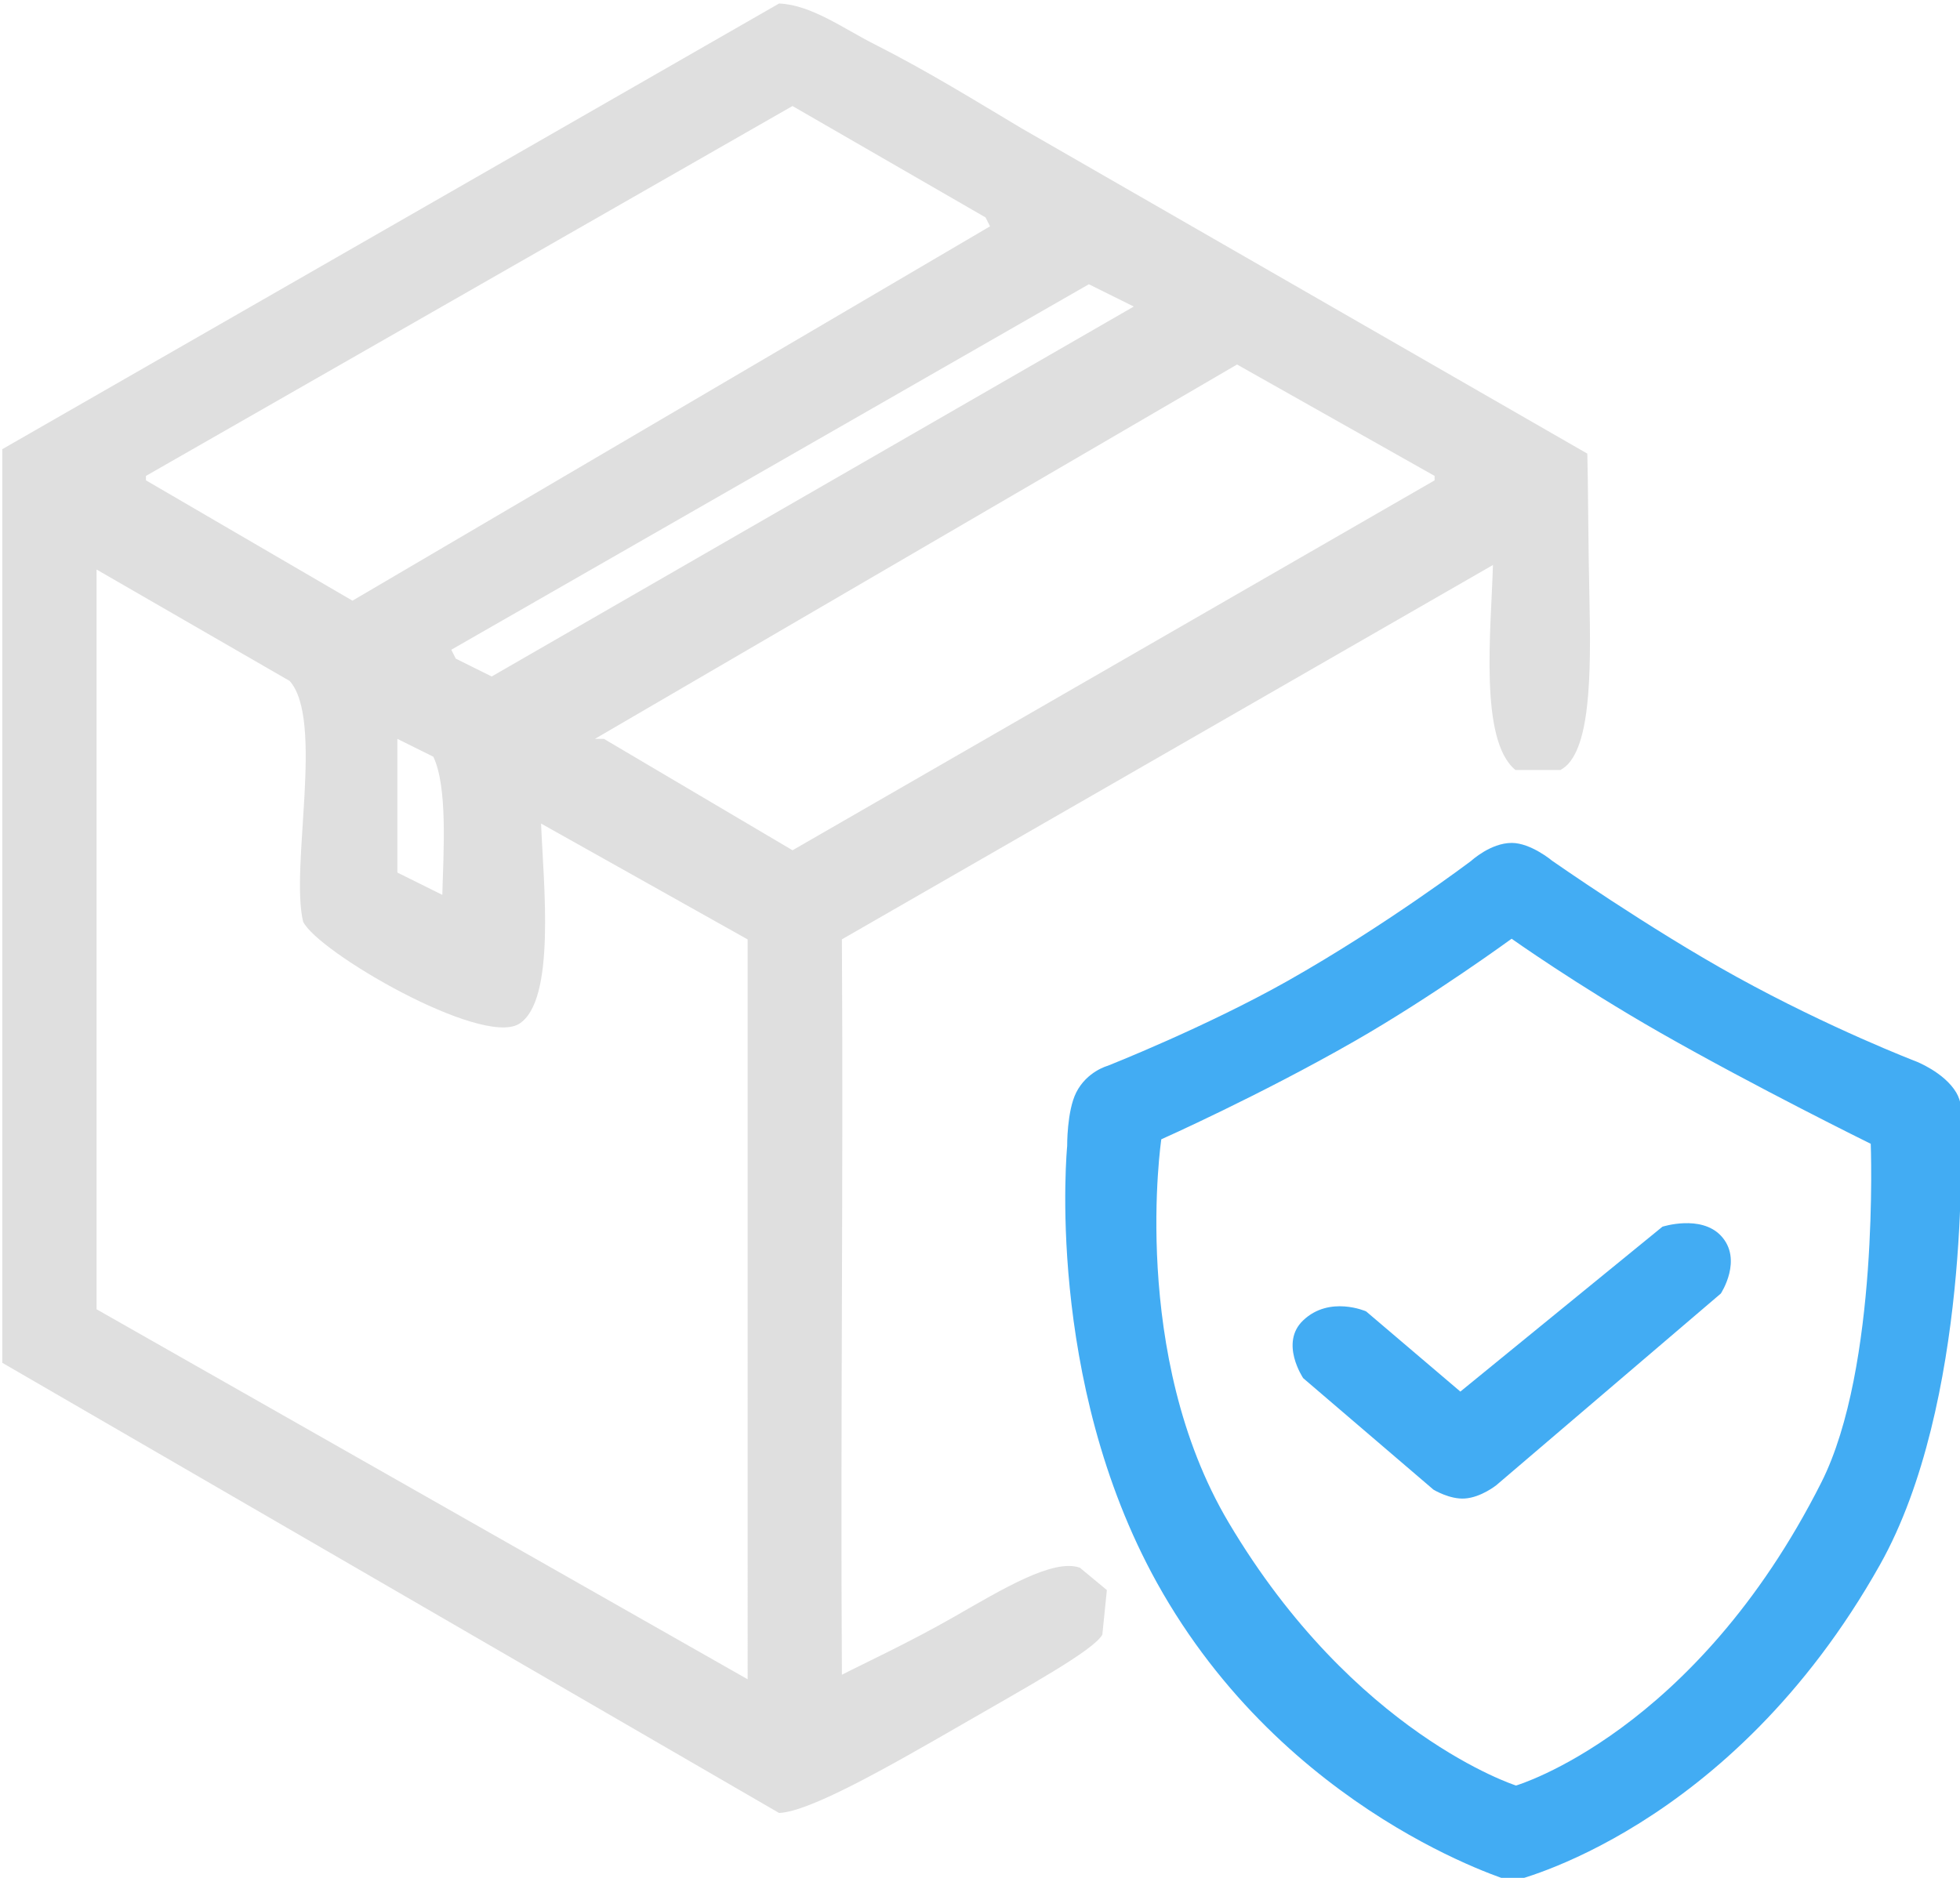
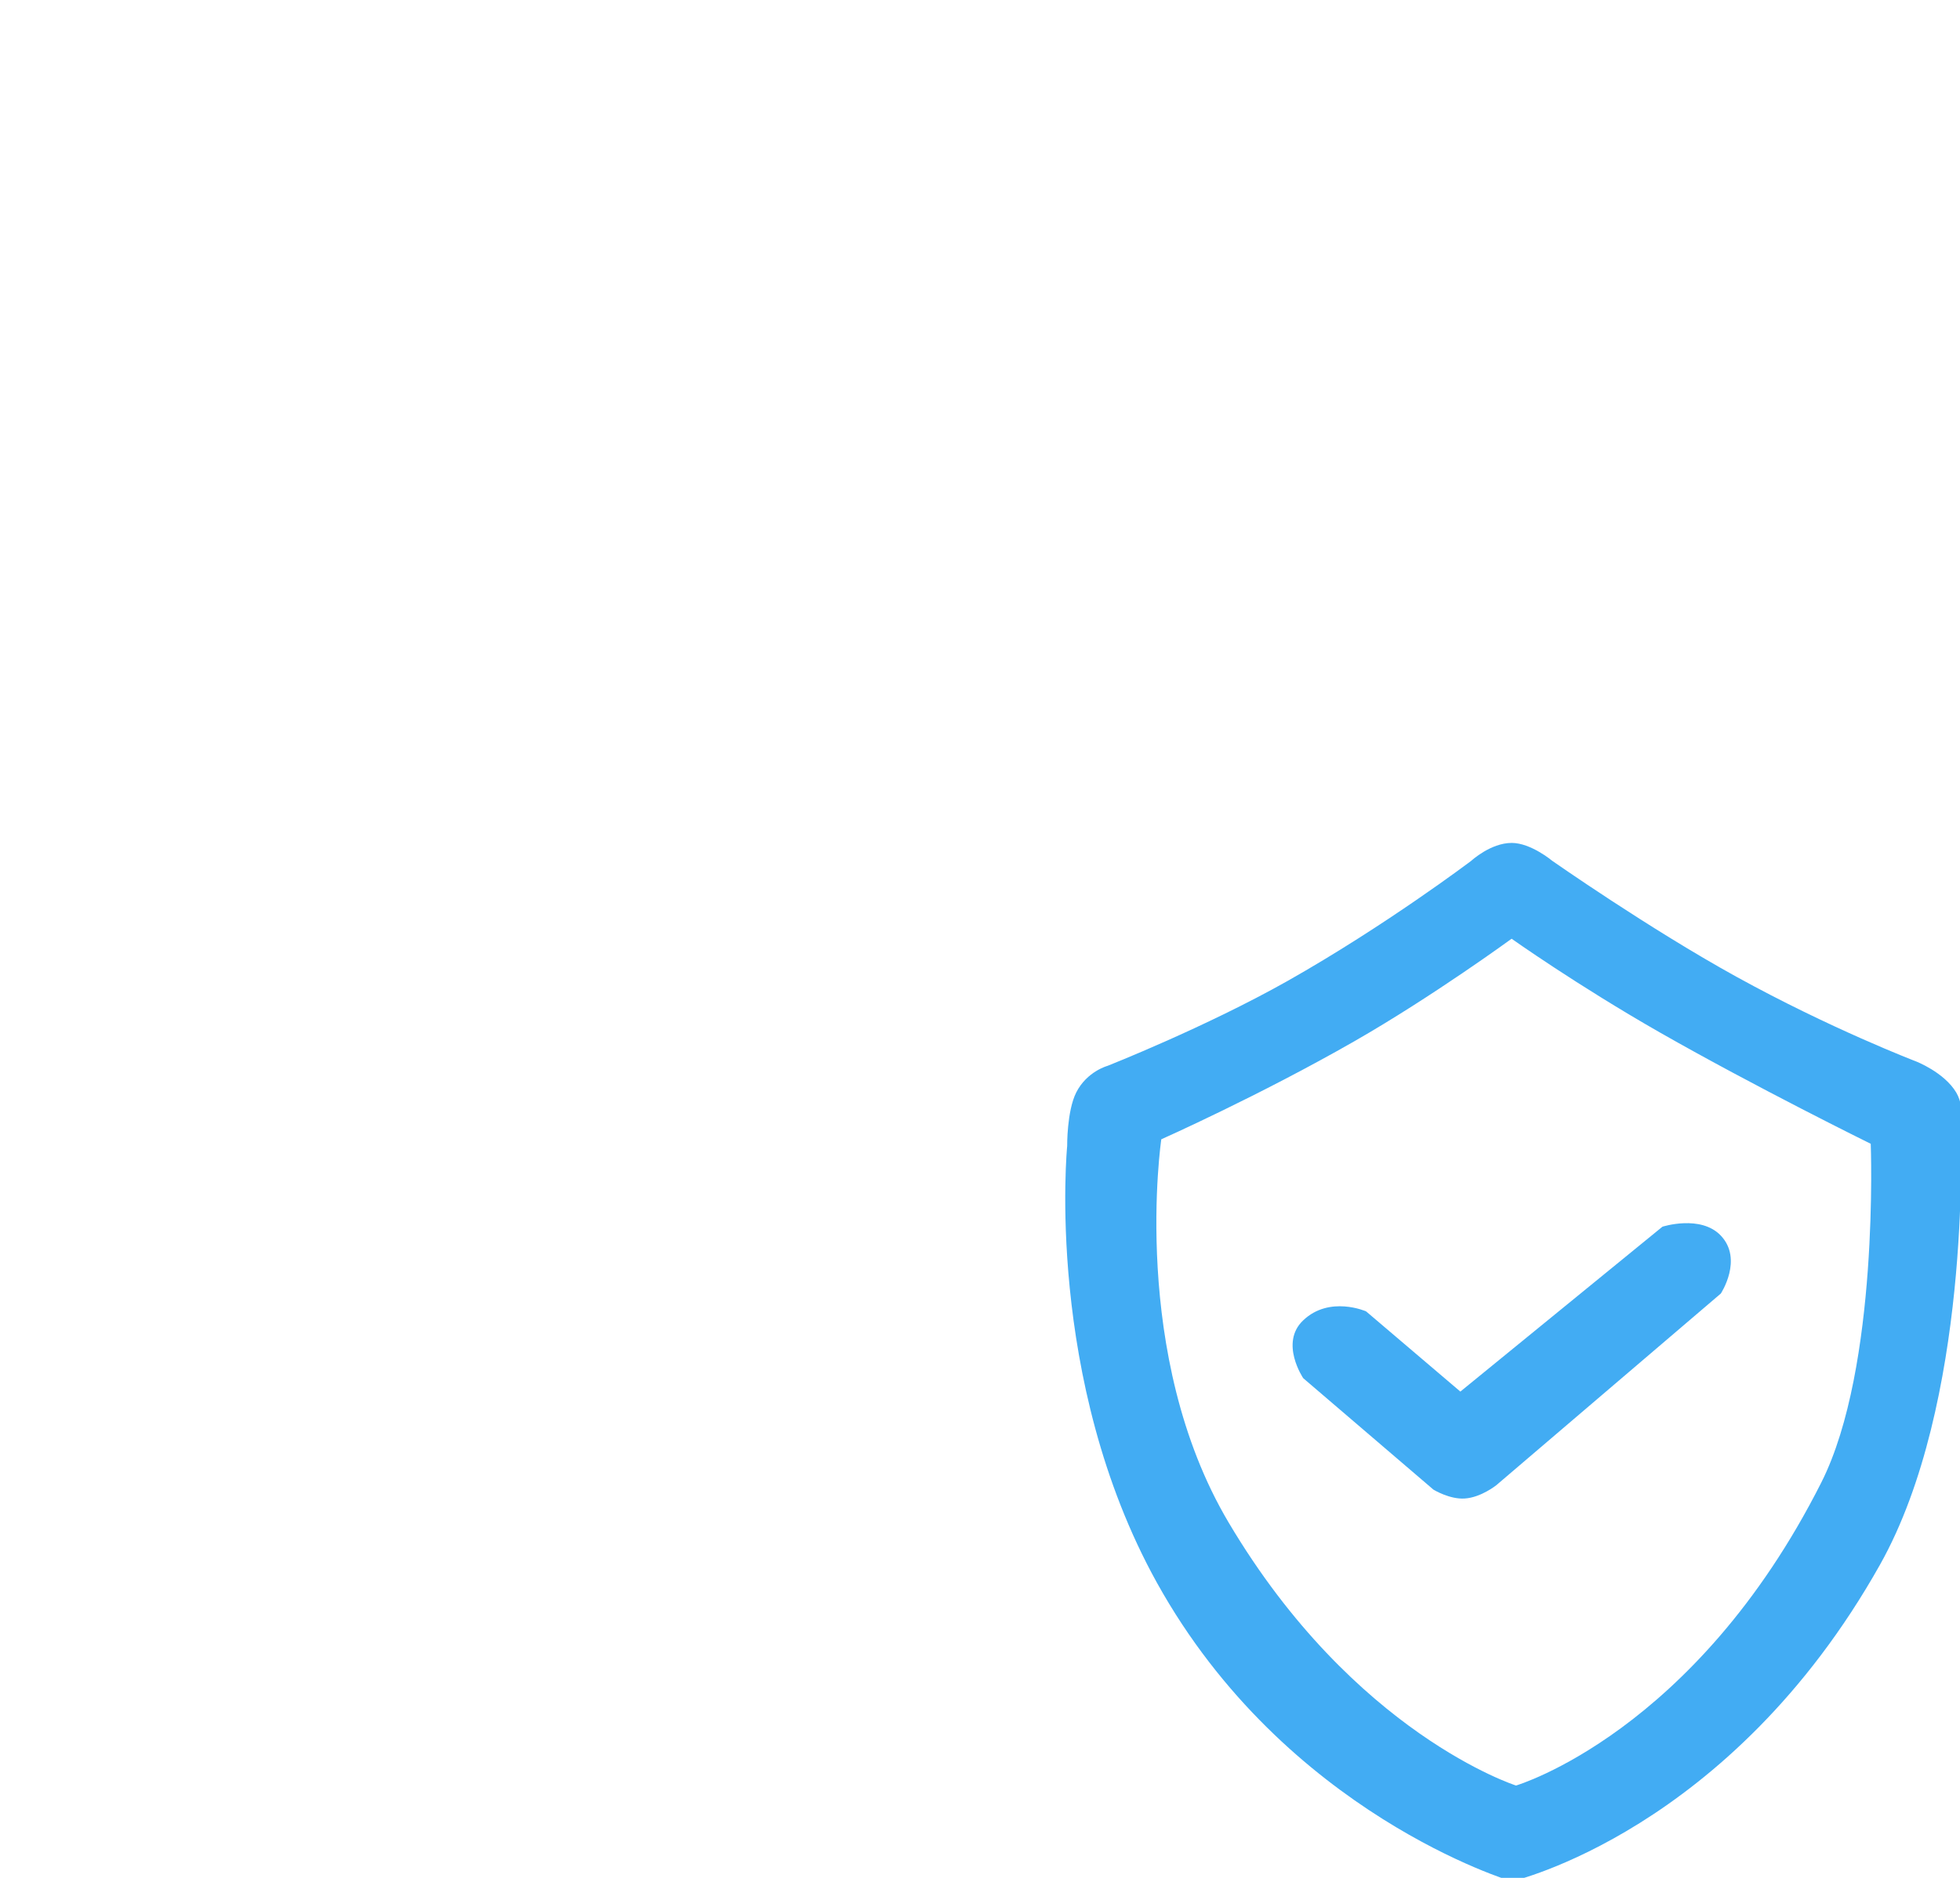
<svg xmlns="http://www.w3.org/2000/svg" version="1.1" id="Layer_1" x="0px" y="0px" width="48px" height="46px" viewBox="0 0 48 46" enable-background="new 0 0 48 46" xml:space="preserve">
  <g>
-     <path fill-rule="evenodd" clip-rule="evenodd" fill="#DFDFDF" d="M38.924,14.607c-0.031-1.359-0.029-2.709-0.051-3.495   c-4.619-2.656-9.238-5.313-13.855-7.969c-1.069-0.635-2.262-1.382-3.63-2.074c-0.721-0.365-1.529-0.954-2.309-0.983   C12.738,3.725,6.396,7.364,0.056,11.003v22.38c6.34,3.676,12.683,7.352,19.023,11.027c0.749-0.031,2.623-1.096,4.508-2.184   c1.546-0.893,3.198-1.799,3.409-2.184c0.037-0.363,0.074-0.729,0.111-1.092c-0.221-0.182-0.441-0.363-0.66-0.547   c-0.65-0.236-1.912,0.533-3.08,1.201c-1.102,0.631-2.221,1.148-2.749,1.42c-0.037-6.004,0.037-12.01,0-18.014   c5.315-3.057,10.632-6.114,15.944-9.17c-0.045,1.591-0.344,4.289,0.551,5.022h1.1C38.961,18.473,38.967,16.53,38.924,14.607z    M26.666,6.963l1.1,0.546c-5.241,3.02-10.483,6.041-15.725,9.062c-0.293-0.146-0.586-0.292-0.879-0.437   c-0.037-0.073-0.073-0.146-0.11-0.218C16.256,12.932,21.461,9.947,26.666,6.963z M3.574,11.658l15.834-9.061l4.728,2.729   l0.11,0.218l-15.614,9.17l-5.058-2.948V11.658z M10.832,21.92c-0.366-0.182-0.733-0.364-1.1-0.546v-3.275   c0.293,0.146,0.586,0.291,0.88,0.437C10.964,19.278,10.862,20.83,10.832,21.92z M18.309,41.135   c-5.314-3.02-10.63-6.041-15.944-9.063V13.951c1.576,0.91,3.152,1.819,4.728,2.729c0.851,0.951,0.009,4.56,0.33,5.896   c0.357,0.742,4.333,3.05,5.278,2.511c0.926-0.551,0.605-3.468,0.55-4.913c1.686,0.946,3.373,1.892,5.059,2.838V41.135z    M35.133,11.767c-5.24,3.02-10.482,6.041-15.724,9.061c-1.54-0.91-3.079-1.819-4.619-2.729h-0.22   c5.241-3.057,10.484-6.114,15.725-9.17c1.613,0.91,3.227,1.819,4.838,2.729V11.767z" />
    <path fill-rule="evenodd" clip-rule="evenodd" fill="#42ACF3" d="M47.908,26.762c-0.297-0.498-0.99-0.764-0.99-0.764   s-2.092-0.801-4.398-2.074c-2.141-1.181-4.508-2.839-4.508-2.839s-0.521-0.437-0.99-0.437c-0.518,0-0.99,0.437-0.99,0.437   s-2.1,1.589-4.508,2.949c-2.008,1.131-4.398,2.074-4.398,2.074s-0.508,0.135-0.77,0.654c-0.23,0.459-0.221,1.311-0.221,1.311   s-0.564,5.717,2.199,10.699c3.148,5.67,8.688,7.314,8.688,7.314s5.346-1.223,9.016-7.752c2.227-3.959,1.98-10.48,1.98-10.48   S48.158,27.186,47.908,26.762z M44.604,36.314c-3.094,6.133-7.477,7.424-7.477,7.424s-3.965-1.262-7.037-6.441   c-2.436-4.104-1.65-9.389-1.65-9.389s2.4-1.068,4.729-2.402c1.92-1.1,3.85-2.511,3.85-2.511s1.604,1.138,3.627,2.294   c2.352,1.342,5.168,2.729,5.168,2.729S46.027,33.492,44.604,36.314z M40.713,30.049l-4.949,4.039l-2.309-1.965   c0,0-0.893-0.395-1.539,0.219c-0.586,0.553,0,1.418,0,1.418l3.189,2.73c0,0,0.398,0.244,0.77,0.217   c0.398-0.027,0.77-0.326,0.77-0.326l5.498-4.695c0,0,0.551-0.836,0-1.418C41.65,29.748,40.713,30.049,40.713,30.049z" />
  </g>
</svg>